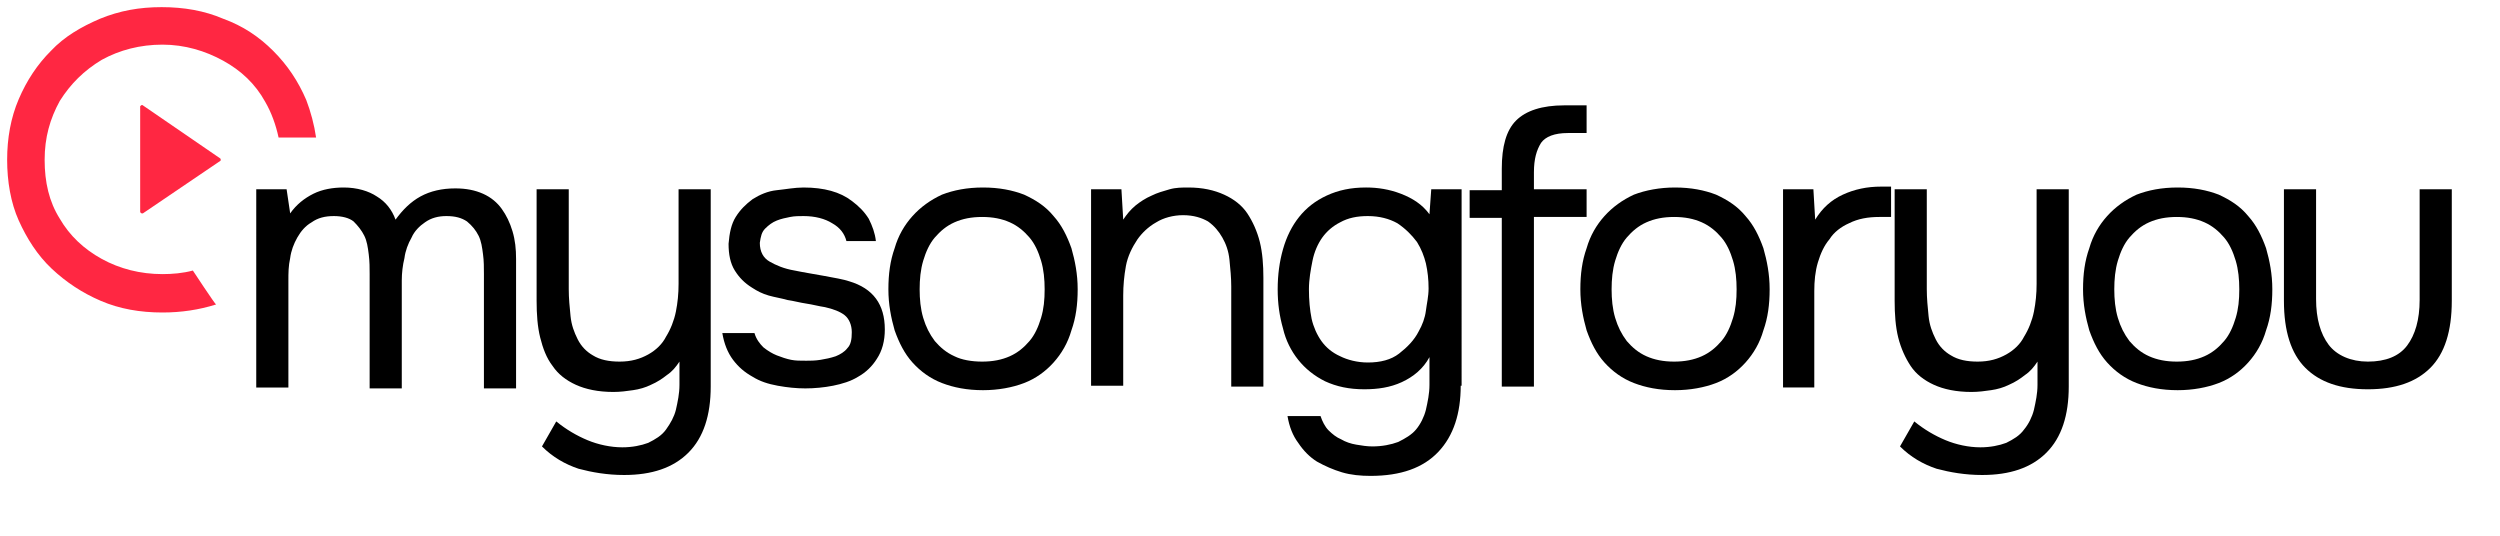
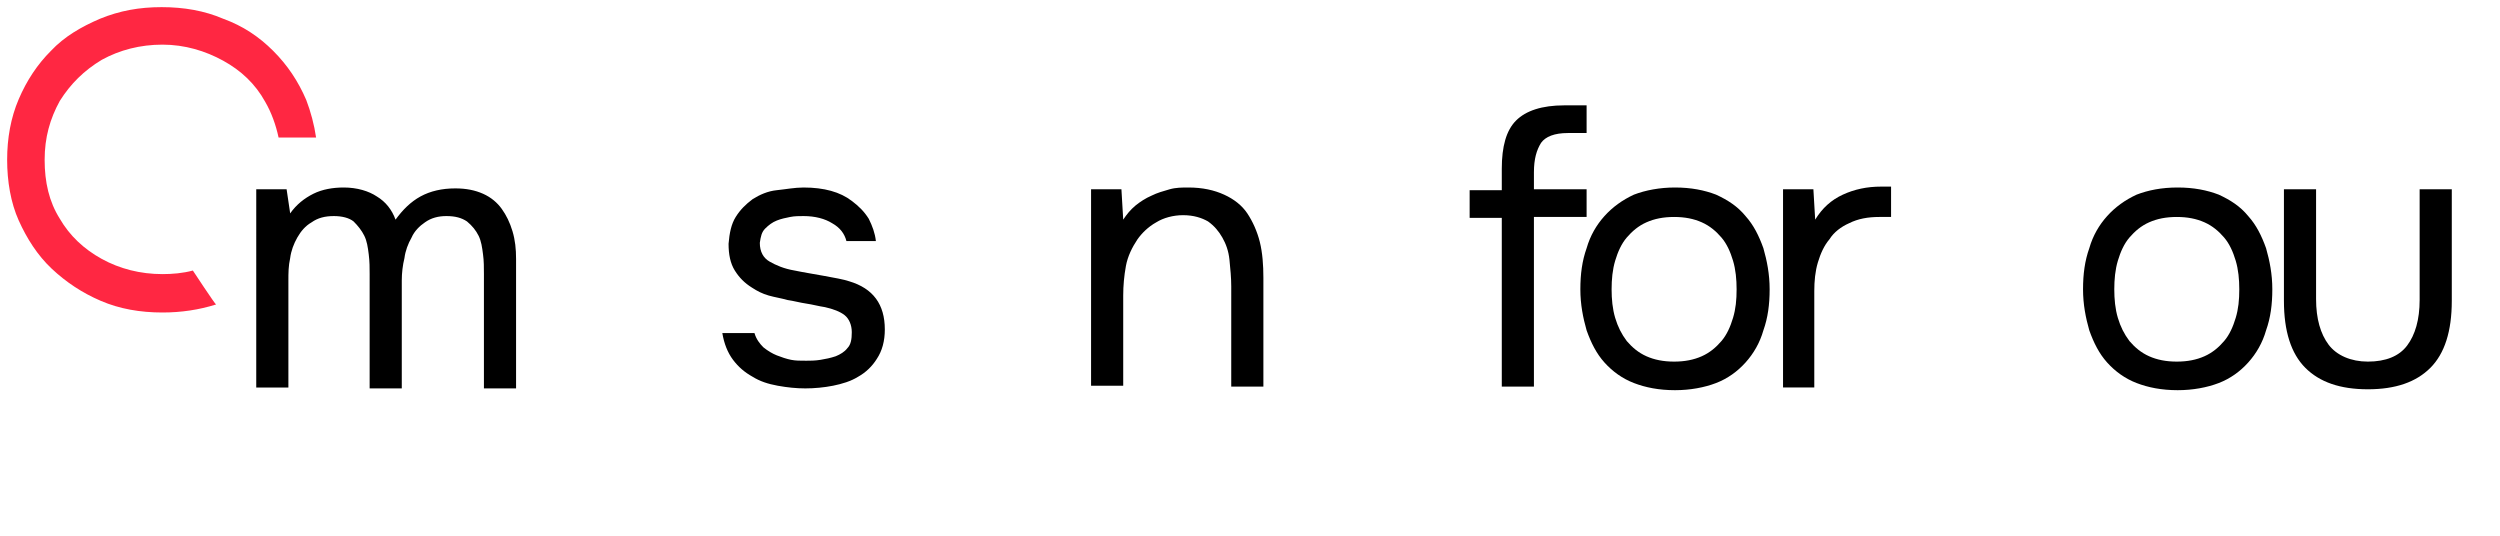
<svg xmlns="http://www.w3.org/2000/svg" id="Слой_1" x="0px" y="0px" viewBox="0 0 280 60" style="enable-background:new 0 0 280 60;" xml:space="preserve">
  <style type="text/css">	.st0{fill:#FF2742;}</style>
  <g>
    <path class="st0" d="M21.6,30.3c-1.1,0.3-2.3,0.4-3.4,0.4c-2.5,0-4.8-0.6-6.8-1.7c-2-1.1-3.6-2.6-4.7-4.5c-1.2-1.9-1.7-4.1-1.7-6.6  c0-2.5,0.6-4.6,1.7-6.6c1.2-1.9,2.7-3.4,4.7-4.6c2-1.1,4.3-1.7,6.8-1.7S23,5.7,25,6.8c2,1.1,3.6,2.6,4.7,4.6c0.7,1.2,1.2,2.6,1.5,4  h4.2c-0.2-1.4-0.6-2.9-1.1-4.2c-0.9-2.1-2.1-3.9-3.7-5.5C29,4.1,27.2,2.9,25,2.1c-2.1-0.9-4.4-1.3-6.9-1.3c-2.5,0-4.7,0.4-6.9,1.3  c-2.1,0.9-4,2-5.5,3.6C4.2,7.2,3,9,2.1,11.1c-0.9,2.1-1.3,4.4-1.3,6.8s0.4,4.8,1.3,6.8c0.9,2,2.1,3.9,3.7,5.4  c1.6,1.5,3.4,2.7,5.5,3.6c2.1,0.9,4.4,1.3,6.9,1.3c2.1,0,4.1-0.3,6-0.9C24.1,34.1,21.6,30.3,21.6,30.3z" />
-     <path class="st0" d="M24.6,17.7L16,11.8c-0.1-0.1-0.2,0-0.3,0.1c0,0,0,0.1,0,0.1v11.7c0,0.1,0.1,0.2,0.2,0.2c0,0,0.1,0,0.1,0  l8.7-5.9C24.7,18,24.8,17.8,24.6,17.7C24.7,17.7,24.7,17.7,24.6,17.7z" />
    <g>
      <path d="M32.5,23.9c0.7-1,1.6-1.7,2.6-2.2c1-0.5,2.2-0.7,3.4-0.7c1.5,0,2.8,0.4,3.7,1c1,0.6,1.7,1.5,2.1,2.6   c0.8-1.1,1.7-2,2.8-2.6c1.1-0.6,2.4-0.9,3.9-0.9c1.2,0,2.2,0.2,3.1,0.6c0.9,0.4,1.6,1,2.1,1.7c0.5,0.7,0.9,1.5,1.2,2.5   c0.3,1,0.4,2,0.4,3.1v14.5h-3.6V30.7c0-0.7,0-1.5-0.1-2.2c-0.1-0.8-0.2-1.5-0.5-2.1c-0.3-0.6-0.7-1.1-1.3-1.6   c-0.6-0.4-1.3-0.6-2.3-0.6c-0.9,0-1.7,0.2-2.4,0.7c-0.6,0.4-1.2,1-1.5,1.7c-0.4,0.7-0.7,1.5-0.8,2.3c-0.2,0.8-0.3,1.7-0.3,2.5   v12.1h-3.6V30.7c0-0.7,0-1.4-0.1-2.2c-0.1-0.8-0.2-1.5-0.5-2.1c-0.3-0.6-0.7-1.1-1.2-1.6c-0.5-0.4-1.3-0.6-2.2-0.6   c-1,0-1.8,0.2-2.5,0.7c-0.7,0.4-1.2,1-1.6,1.7c-0.4,0.7-0.7,1.5-0.8,2.3c-0.2,0.9-0.2,1.7-0.2,2.5v12h-3.6V21.2h3.4L32.5,23.9z" />
-       <path d="M79.6,21.2v22.1c0,3.2-0.8,5.7-2.5,7.4c-1.7,1.7-4.1,2.5-7.2,2.5c-1.9,0-3.6-0.3-5.1-0.7c-1.5-0.5-2.9-1.3-4.1-2.5   l1.6-2.8c1.1,0.9,2.3,1.6,3.5,2.1c1.2,0.5,2.6,0.8,3.9,0.8c1.1,0,2.1-0.2,2.9-0.5c0.8-0.4,1.5-0.8,2-1.5s0.9-1.4,1.1-2.2   c0.2-0.9,0.4-1.8,0.4-2.8v-2.6c-0.4,0.6-0.8,1.1-1.4,1.5c-0.5,0.4-1.1,0.8-1.8,1.1c-0.6,0.3-1.3,0.5-2,0.6   c-0.7,0.1-1.4,0.2-2.2,0.2c-1.7,0-3.1-0.3-4.2-0.8c-1.1-0.5-2-1.2-2.6-2.1c-0.7-0.9-1.1-2-1.4-3.2c-0.3-1.2-0.4-2.6-0.4-4.1V21.2   h3.6v11.2c0,1,0.1,2,0.2,3c0.1,1,0.4,1.8,0.8,2.6c0.4,0.8,1,1.4,1.7,1.8c0.8,0.5,1.8,0.7,3,0.7c1.3,0,2.3-0.3,3.2-0.8   c0.9-0.5,1.6-1.2,2-2c0.5-0.8,0.9-1.8,1.1-2.8c0.2-1,0.3-2,0.3-3.1V21.2H79.6z" />
      <path d="M90,24.2c-0.5,0-1,0-1.5,0.1c-0.5,0.1-1,0.2-1.5,0.4c-0.5,0.2-0.9,0.5-1.3,0.9c-0.4,0.4-0.5,0.9-0.6,1.6   c0,1,0.4,1.7,1.1,2.1s1.6,0.8,2.8,1c0.5,0.1,1,0.2,1.6,0.3c0.6,0.1,1.1,0.2,1.7,0.3c0.5,0.1,1.1,0.2,1.6,0.3   c0.5,0.1,0.9,0.2,1.2,0.3c2.7,0.8,4,2.6,4,5.4c0,1.3-0.3,2.4-0.9,3.3c-0.5,0.8-1.2,1.5-2.1,2c-0.8,0.5-1.8,0.8-2.8,1   s-2.1,0.3-3.1,0.3c-1,0-2-0.1-3.1-0.3s-2-0.5-2.8-1c-0.9-0.5-1.6-1.1-2.2-1.9c-0.6-0.8-1-1.8-1.2-3h3.6c0.2,0.7,0.6,1.2,1,1.6   c0.5,0.4,1,0.7,1.5,0.9s1.1,0.4,1.6,0.5s1,0.1,1.7,0.1c0.4,0,1,0,1.6-0.1c0.6-0.1,1.1-0.2,1.7-0.4c0.5-0.2,1-0.5,1.3-0.9   c0.4-0.4,0.5-1,0.5-1.8c0-0.8-0.3-1.5-0.8-1.9c-0.5-0.4-1.3-0.7-2.2-0.9c-0.7-0.1-1.4-0.3-2.1-0.4c-0.7-0.1-1.4-0.3-2.1-0.4   c-0.7-0.2-1.4-0.3-2.1-0.5s-1.3-0.5-1.9-0.9c-0.8-0.5-1.4-1.1-1.9-1.9c-0.5-0.8-0.7-1.8-0.7-3c0.1-1.2,0.3-2.2,0.8-3   c0.5-0.8,1.1-1.4,1.9-2c0.8-0.5,1.7-0.9,2.7-1s2-0.3,3-0.3c2.3,0,4.1,0.5,5.4,1.5c0.8,0.6,1.4,1.2,1.9,2c0.4,0.8,0.7,1.6,0.8,2.5   h-3.3c-0.2-0.8-0.7-1.5-1.6-2C92.4,24.5,91.3,24.2,90,24.2z" />
-       <path d="M110.1,21c1.8,0,3.3,0.3,4.6,0.8c1.3,0.6,2.4,1.3,3.3,2.4c0.9,1,1.5,2.2,2,3.6c0.4,1.4,0.7,2.9,0.7,4.6   c0,1.7-0.2,3.2-0.7,4.6c-0.4,1.4-1.1,2.6-2,3.6c-0.9,1-2,1.8-3.3,2.3s-2.9,0.8-4.6,0.8c-1.8,0-3.3-0.3-4.6-0.8s-2.4-1.3-3.3-2.3   c-0.9-1-1.5-2.2-2-3.6c-0.4-1.4-0.7-2.9-0.7-4.6c0-1.7,0.2-3.2,0.7-4.6c0.4-1.4,1.1-2.6,2-3.6c0.9-1,2-1.8,3.3-2.4   C106.8,21.3,108.3,21,110.1,21z M110,40.5c1.2,0,2.2-0.2,3.1-0.6c0.9-0.4,1.6-1,2.2-1.7c0.6-0.7,1-1.6,1.3-2.6   c0.3-1,0.4-2,0.4-3.2c0-1.1-0.1-2.2-0.4-3.2c-0.3-1-0.7-1.9-1.3-2.6c-0.6-0.7-1.3-1.3-2.2-1.7c-0.9-0.4-1.9-0.6-3.1-0.6   s-2.2,0.2-3.1,0.6c-0.9,0.4-1.6,1-2.2,1.7c-0.6,0.7-1,1.6-1.3,2.6c-0.3,1-0.4,2.1-0.4,3.2c0,1.1,0.1,2.2,0.4,3.2   c0.3,1,0.7,1.8,1.3,2.6c0.6,0.7,1.3,1.3,2.2,1.7C107.7,40.3,108.8,40.5,110,40.5z" />
      <path d="M122.2,43.4V21.2h3.4l0.2,3.4c0.4-0.6,0.8-1.1,1.4-1.6c0.5-0.4,1.1-0.8,1.8-1.1c0.6-0.3,1.3-0.5,2-0.7s1.4-0.2,2.1-0.2   c1.6,0,2.9,0.3,4,0.8c1.1,0.5,2,1.2,2.6,2.1c0.6,0.9,1.1,2,1.4,3.2c0.3,1.2,0.4,2.6,0.4,4v12.2h-3.6V32.1c0-1-0.1-2-0.2-3   c-0.1-1-0.4-1.8-0.8-2.5c-0.4-0.7-0.9-1.3-1.6-1.8c-0.7-0.4-1.6-0.7-2.8-0.7c-1.1,0-2.2,0.3-3,0.8c-0.9,0.5-1.6,1.2-2.1,1.9   c-0.6,0.9-1.1,1.9-1.3,3c-0.2,1.1-0.3,2.2-0.3,3.3v10.1H122.2z" />
-       <path d="M163.6,43.2c0,3.1-0.8,5.6-2.5,7.4c-1.7,1.8-4.2,2.7-7.6,2.7c-1.1,0-2.2-0.1-3.2-0.4s-1.9-0.7-2.8-1.2   c-0.8-0.5-1.5-1.2-2.1-2.1c-0.6-0.8-1-1.8-1.2-3h3.7c0.2,0.6,0.5,1.2,0.9,1.6c0.4,0.4,0.9,0.8,1.4,1c0.5,0.3,1.1,0.5,1.7,0.6   c0.6,0.1,1.2,0.2,1.8,0.2c1.1,0,2.1-0.2,2.9-0.5c0.8-0.4,1.5-0.8,2-1.4c0.5-0.6,0.9-1.4,1.1-2.2c0.2-0.9,0.4-1.8,0.4-2.8v-3.1   c-0.7,1.3-1.8,2.2-3.1,2.8s-2.7,0.8-4.2,0.8c-1.7,0-3.1-0.3-4.4-0.9c-1.2-0.6-2.2-1.4-3-2.4c-0.8-1-1.4-2.2-1.7-3.5   c-0.4-1.4-0.6-2.8-0.6-4.4c0-1.6,0.2-3.1,0.6-4.5c0.4-1.4,1-2.6,1.8-3.6c0.8-1,1.8-1.8,3.1-2.4s2.7-0.9,4.4-0.9   c1.3,0,2.6,0.2,3.9,0.7c1.3,0.5,2.4,1.2,3.2,2.3l0.2-2.8h3.4V43.2z M153.2,24.2c-1.2,0-2.2,0.2-3.1,0.7c-0.8,0.4-1.5,1-2,1.7   c-0.5,0.7-0.9,1.6-1.1,2.6c-0.2,1-0.4,2.1-0.4,3.2c0,1.2,0.1,2.3,0.3,3.3c0.2,0.9,0.6,1.8,1.1,2.5c0.5,0.7,1.2,1.3,2.1,1.7   c0.8,0.4,1.9,0.7,3.1,0.7c1.4,0,2.6-0.3,3.5-1s1.7-1.5,2.2-2.5c0.4-0.7,0.7-1.5,0.8-2.3s0.3-1.6,0.3-2.5c0-1-0.1-1.9-0.3-2.8   c-0.2-0.8-0.5-1.6-1-2.4c-0.6-0.8-1.3-1.5-2.2-2.1C155.6,24.5,154.5,24.2,153.2,24.2z" />
      <path d="M168.2,43.4v-19h-3.6v-3.1h3.6v-2.4c0-2.5,0.5-4.3,1.6-5.4c1.1-1.1,2.9-1.7,5.4-1.7h2.5v3.1h-2.1c-1.5,0-2.5,0.4-3,1.1   c-0.5,0.8-0.8,1.8-0.8,3.3v1.9h5.9v3.1h-5.9v19H168.2z" />
      <path d="M187.6,21c1.8,0,3.3,0.3,4.6,0.8c1.3,0.6,2.4,1.3,3.3,2.4c0.9,1,1.5,2.2,2,3.6c0.4,1.4,0.7,2.9,0.7,4.6   c0,1.7-0.2,3.2-0.7,4.6c-0.4,1.4-1.1,2.6-2,3.6c-0.9,1-2,1.8-3.3,2.3s-2.9,0.8-4.6,0.8c-1.8,0-3.3-0.3-4.6-0.8s-2.4-1.3-3.3-2.3   c-0.9-1-1.5-2.2-2-3.6c-0.4-1.4-0.7-2.9-0.7-4.6c0-1.7,0.2-3.2,0.7-4.6c0.4-1.4,1.1-2.6,2-3.6c0.9-1,2-1.8,3.3-2.4   C184.3,21.3,185.9,21,187.6,21z M187.5,40.5c1.2,0,2.2-0.2,3.1-0.6c0.9-0.4,1.6-1,2.2-1.7c0.6-0.7,1-1.6,1.3-2.6   c0.3-1,0.4-2,0.4-3.2c0-1.1-0.1-2.2-0.4-3.2c-0.3-1-0.7-1.9-1.3-2.6c-0.6-0.7-1.3-1.3-2.2-1.7c-0.9-0.4-1.9-0.6-3.1-0.6   s-2.2,0.2-3.1,0.6c-0.9,0.4-1.6,1-2.2,1.7c-0.6,0.7-1,1.6-1.3,2.6c-0.3,1-0.4,2.1-0.4,3.2c0,1.1,0.1,2.2,0.4,3.2   c0.3,1,0.7,1.8,1.3,2.6c0.6,0.7,1.3,1.3,2.2,1.7C185.3,40.3,186.3,40.5,187.5,40.5z" />
      <path d="M199.7,43.4V21.2h3.4l0.2,3.4c0.8-1.3,1.8-2.2,3.1-2.8s2.7-0.9,4.3-0.9h1.1v3.4h-1.3c-1.3,0-2.4,0.2-3.4,0.7   c-0.9,0.4-1.7,1-2.2,1.8c-0.6,0.7-1,1.6-1.3,2.6c-0.3,1-0.4,2.1-0.4,3.2v10.8H199.7z" />
-       <path d="M231.7,21.2v22.1c0,3.2-0.8,5.7-2.5,7.4c-1.7,1.7-4.1,2.5-7.2,2.5c-1.9,0-3.6-0.3-5.1-0.7c-1.5-0.5-2.9-1.3-4.1-2.5   l1.6-2.8c1.1,0.9,2.3,1.6,3.5,2.1s2.6,0.8,3.9,0.8c1.1,0,2.1-0.2,2.9-0.5c0.8-0.4,1.5-0.8,2-1.5c0.5-0.6,0.9-1.4,1.1-2.2   c0.2-0.9,0.4-1.8,0.4-2.8v-2.6c-0.4,0.6-0.8,1.1-1.4,1.5c-0.5,0.4-1.1,0.8-1.8,1.1c-0.6,0.3-1.3,0.5-2,0.6s-1.4,0.2-2.2,0.2   c-1.7,0-3.1-0.3-4.2-0.8c-1.1-0.5-2-1.2-2.6-2.1s-1.1-2-1.4-3.2c-0.3-1.2-0.4-2.6-0.4-4.1V21.2h3.6v11.2c0,1,0.1,2,0.2,3   c0.1,1,0.4,1.8,0.8,2.6c0.4,0.8,1,1.4,1.7,1.8c0.8,0.5,1.8,0.7,3,0.7c1.3,0,2.3-0.3,3.2-0.8c0.9-0.5,1.6-1.2,2-2   c0.5-0.8,0.9-1.8,1.1-2.8c0.2-1,0.3-2,0.3-3.1V21.2H231.7z" />
      <path d="M243.9,21c1.8,0,3.3,0.3,4.6,0.8c1.3,0.6,2.4,1.3,3.3,2.4c0.9,1,1.5,2.2,2,3.6c0.4,1.4,0.7,2.9,0.7,4.6   c0,1.7-0.2,3.2-0.7,4.6c-0.4,1.4-1.1,2.6-2,3.6c-0.9,1-2,1.8-3.3,2.3s-2.9,0.8-4.6,0.8c-1.8,0-3.3-0.3-4.6-0.8s-2.4-1.3-3.3-2.3   c-0.9-1-1.5-2.2-2-3.6c-0.4-1.4-0.7-2.9-0.7-4.6c0-1.7,0.2-3.2,0.7-4.6c0.4-1.4,1.1-2.6,2-3.6c0.9-1,2-1.8,3.3-2.4   C240.6,21.3,242.1,21,243.9,21z M243.8,40.5c1.2,0,2.2-0.2,3.1-0.6c0.9-0.4,1.6-1,2.2-1.7c0.6-0.7,1-1.6,1.3-2.6   c0.3-1,0.4-2,0.4-3.2c0-1.1-0.1-2.2-0.4-3.2c-0.3-1-0.7-1.9-1.3-2.6c-0.6-0.7-1.3-1.3-2.2-1.7c-0.9-0.4-1.9-0.6-3.1-0.6   s-2.2,0.2-3.1,0.6c-0.9,0.4-1.6,1-2.2,1.7c-0.6,0.7-1,1.6-1.3,2.6c-0.3,1-0.4,2.1-0.4,3.2c0,1.1,0.1,2.2,0.4,3.2   c0.3,1,0.7,1.8,1.3,2.6c0.6,0.7,1.3,1.3,2.2,1.7C241.6,40.3,242.6,40.5,243.8,40.5z" />
      <path d="M265.2,40.5c2,0,3.5-0.6,4.4-1.8c0.9-1.2,1.4-2.9,1.4-5.1V21.2h3.6v12.5c0,3.4-0.8,5.9-2.4,7.5s-3.9,2.4-7,2.4   s-5.4-0.8-7-2.4s-2.4-4.1-2.4-7.5V21.2h3.6v12.3c0,2.2,0.5,3.9,1.4,5.1S263.3,40.5,265.2,40.5z" />
    </g>
  </g>
</svg>